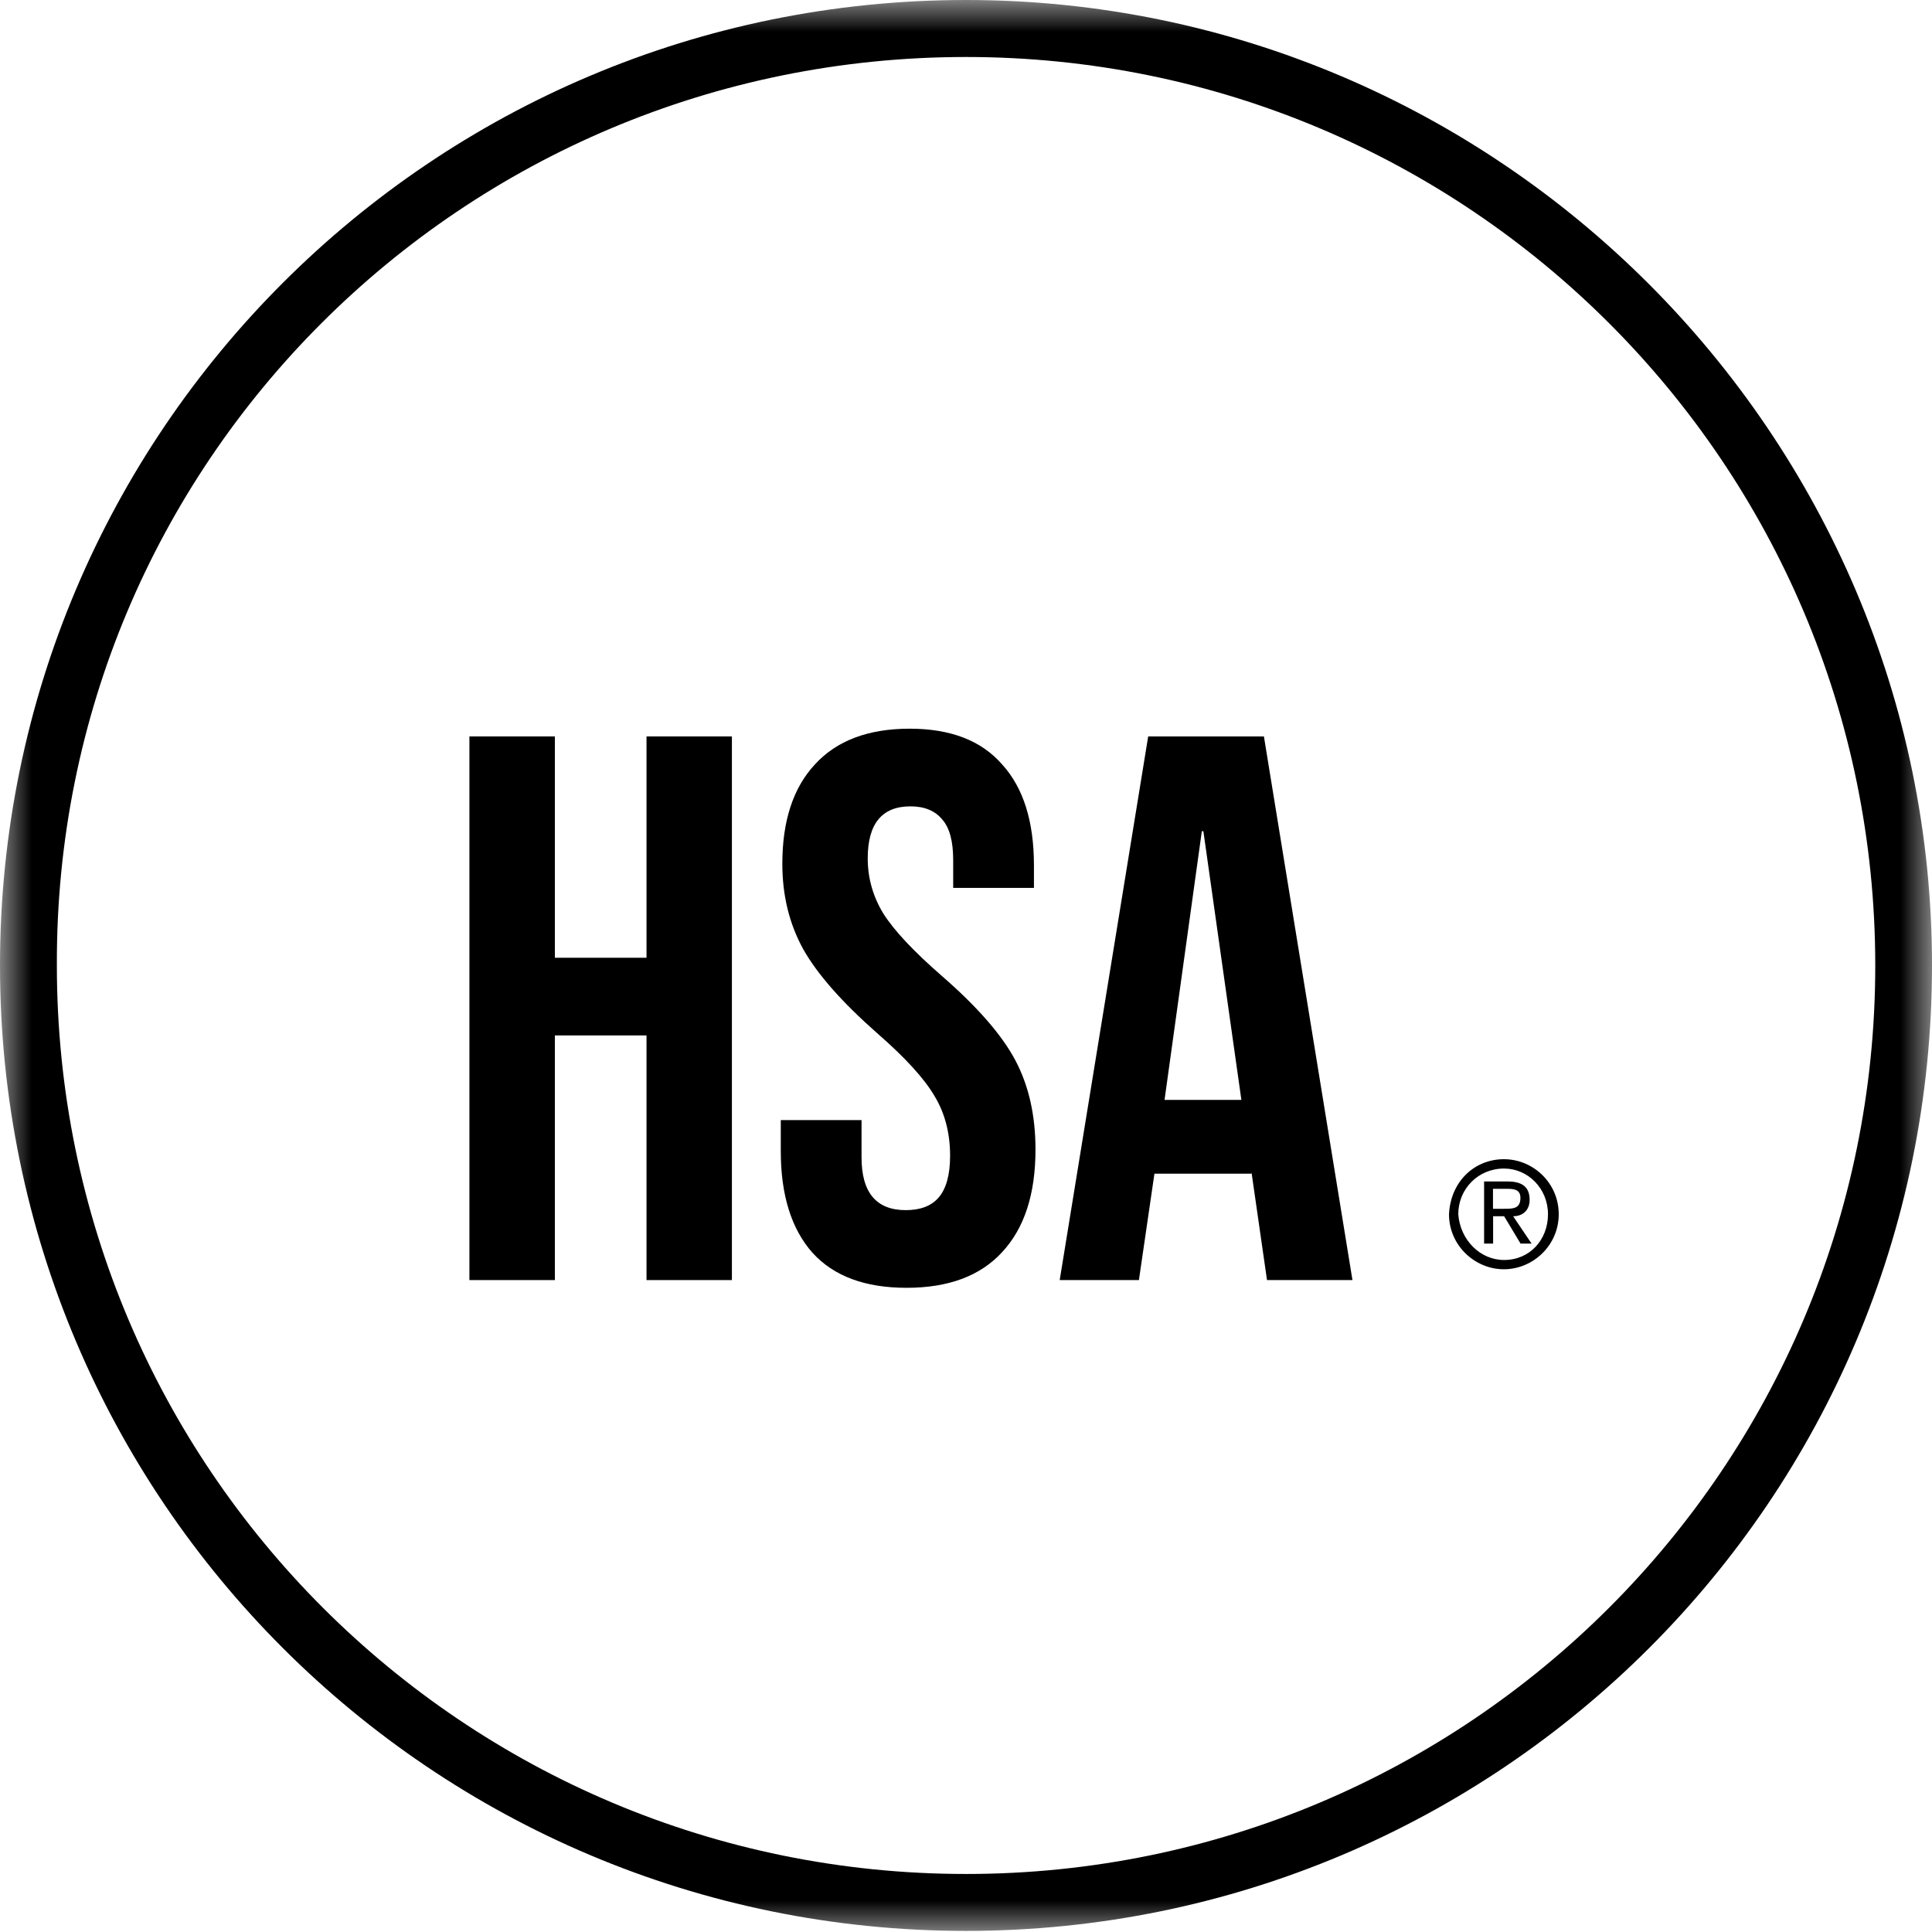
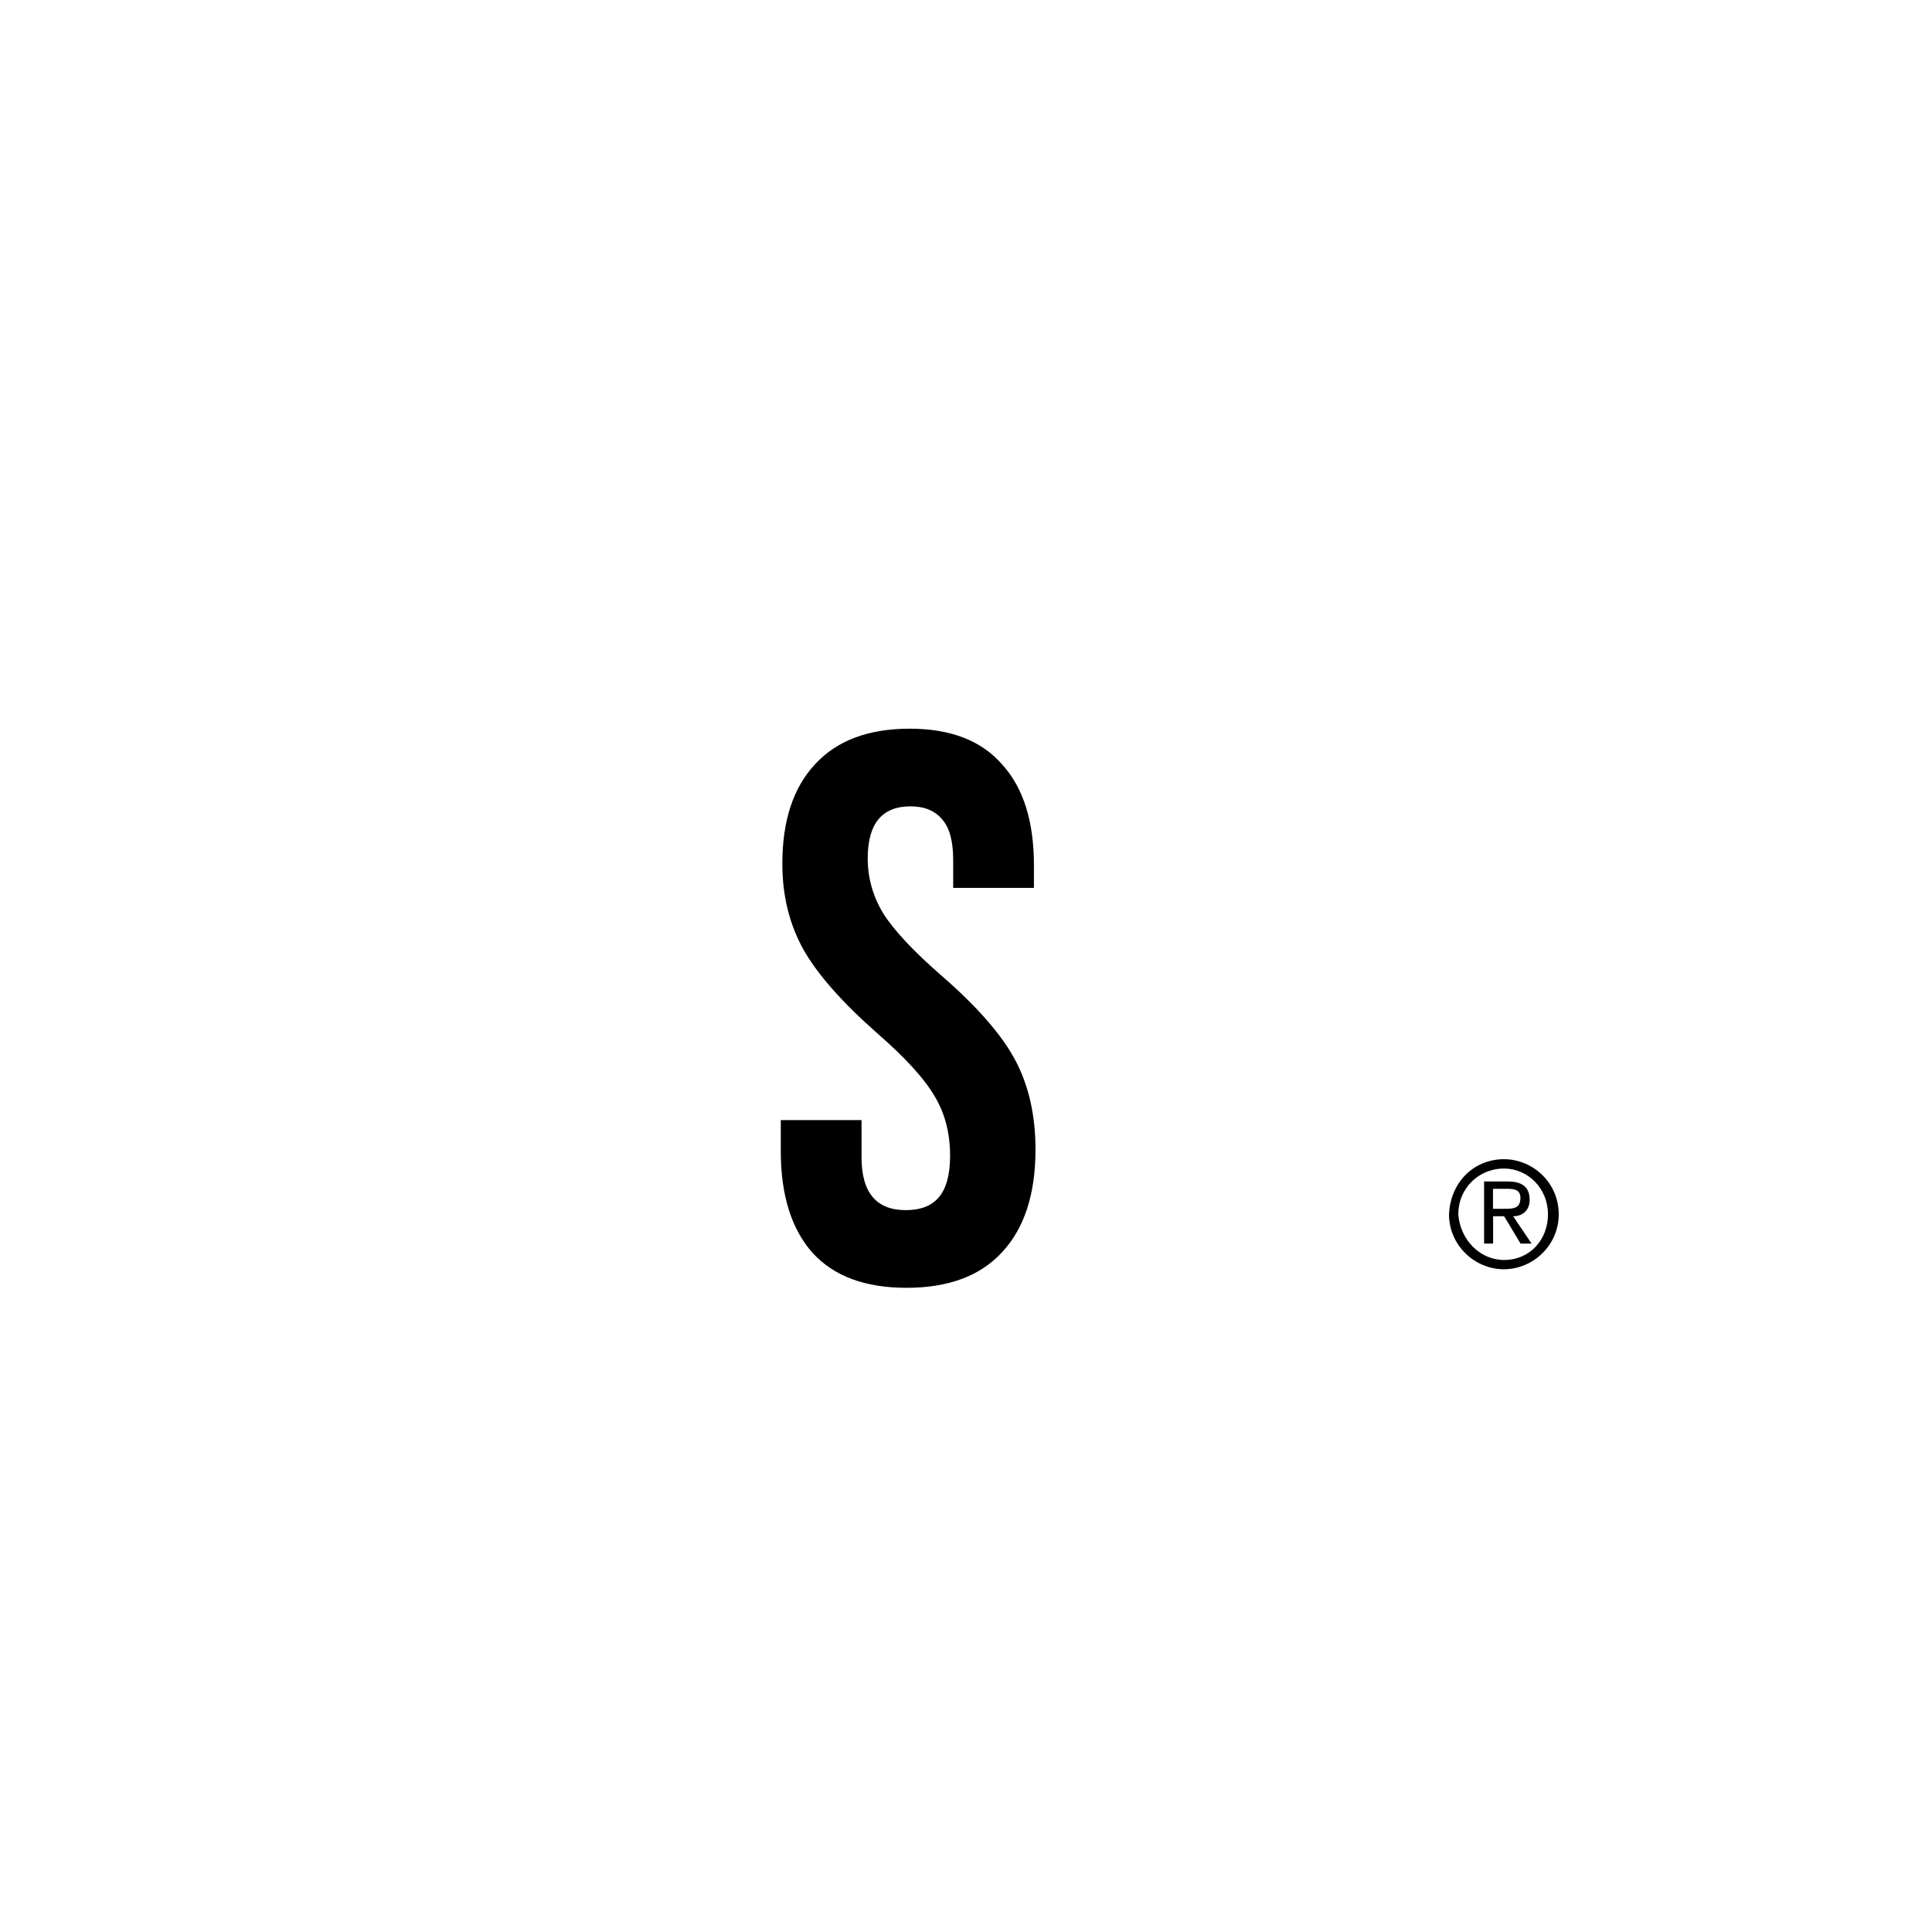
<svg xmlns="http://www.w3.org/2000/svg" width="30" height="30" viewBox="0 0 30 30" fill="none">
  <g clip-path="url(#clip0_325_19493)">
    <mask id="mask0_325_19493" style="mask-type:luminance" maskUnits="userSpaceOnUse" x="0" y="0" width="30" height="30">
      <path d="M30 0H0V30H30V0Z" fill="white" />
    </mask>
    <g mask="url(#mask0_325_19493)">
-       <path fill-rule="evenodd" clip-rule="evenodd" d="M0 14.991C0 6.711 6.716 0 15 0C23.254 0 30 6.741 30 14.991C30 23.272 23.284 29.983 15 29.983C6.716 29.983 0 23.272 0 14.991ZM29.119 14.992C29.119 7.201 22.799 0.885 15.001 0.885C7.173 0.885 0.853 7.196 0.883 14.992C0.883 22.787 7.203 29.099 15.001 29.099C22.799 29.099 29.119 22.782 29.119 14.992Z" fill="black" />
-     </g>
+       </g>
    <path fill-rule="evenodd" clip-rule="evenodd" d="M24.204 18.855C24.204 18.37 23.808 18 23.352 18C22.896 18 22.525 18.345 22.5 18.855C22.5 19.339 22.901 19.709 23.352 19.709C23.803 19.709 24.204 19.339 24.204 18.855ZM24.037 18.855C24.037 19.25 23.756 19.565 23.355 19.565C22.984 19.565 22.674 19.255 22.644 18.855C22.644 18.46 22.954 18.145 23.355 18.145C23.726 18.145 24.037 18.455 24.037 18.855ZM23.045 18.346H23.411C23.636 18.346 23.752 18.431 23.752 18.631C23.752 18.801 23.636 18.886 23.496 18.886L23.782 19.31H23.611L23.356 18.886H23.185V19.31H23.045V18.346ZM23.353 18.77H23.183V18.46H23.383C23.493 18.46 23.609 18.46 23.609 18.6C23.609 18.77 23.493 18.77 23.353 18.77Z" fill="black" />
-     <path d="M7.289 11.435H8.616V14.872H10.039V11.435H11.365V19.877H10.039V16.078H8.616V19.877H7.289V11.435Z" fill="black" />
    <path d="M14.077 19.997C13.434 19.997 12.948 19.817 12.618 19.455C12.289 19.085 12.124 18.558 12.124 17.875V17.393H13.378V17.971C13.378 18.518 13.607 18.791 14.065 18.791C14.29 18.791 14.459 18.727 14.572 18.599C14.692 18.462 14.753 18.245 14.753 17.947C14.753 17.594 14.672 17.284 14.511 17.019C14.351 16.745 14.053 16.42 13.619 16.042C13.072 15.56 12.691 15.126 12.473 14.74C12.256 14.346 12.148 13.904 12.148 13.413C12.148 12.746 12.317 12.231 12.654 11.87C12.992 11.5 13.482 11.315 14.126 11.315C14.761 11.315 15.239 11.5 15.561 11.87C15.89 12.231 16.055 12.754 16.055 13.437V13.787H14.801V13.353C14.801 13.063 14.745 12.854 14.632 12.726C14.52 12.589 14.355 12.521 14.138 12.521C13.695 12.521 13.474 12.79 13.474 13.329C13.474 13.634 13.555 13.92 13.716 14.185C13.884 14.45 14.186 14.772 14.62 15.15C15.175 15.632 15.557 16.07 15.766 16.464C15.975 16.858 16.079 17.32 16.079 17.851C16.079 18.542 15.906 19.073 15.561 19.443C15.223 19.812 14.729 19.997 14.077 19.997Z" fill="black" />
-     <path d="M17.829 11.435H19.626L21.001 19.877H19.674L19.433 18.201V18.225H17.926L17.685 19.877H16.455L17.829 11.435ZM19.276 17.079L18.686 12.907H18.662L18.083 17.079H19.276Z" fill="black" />
  </g>
  <defs>
    <clipPath id="clip0_325_19493">
      <rect width="30" height="30" fill="white" />
    </clipPath>
  </defs>
</svg>